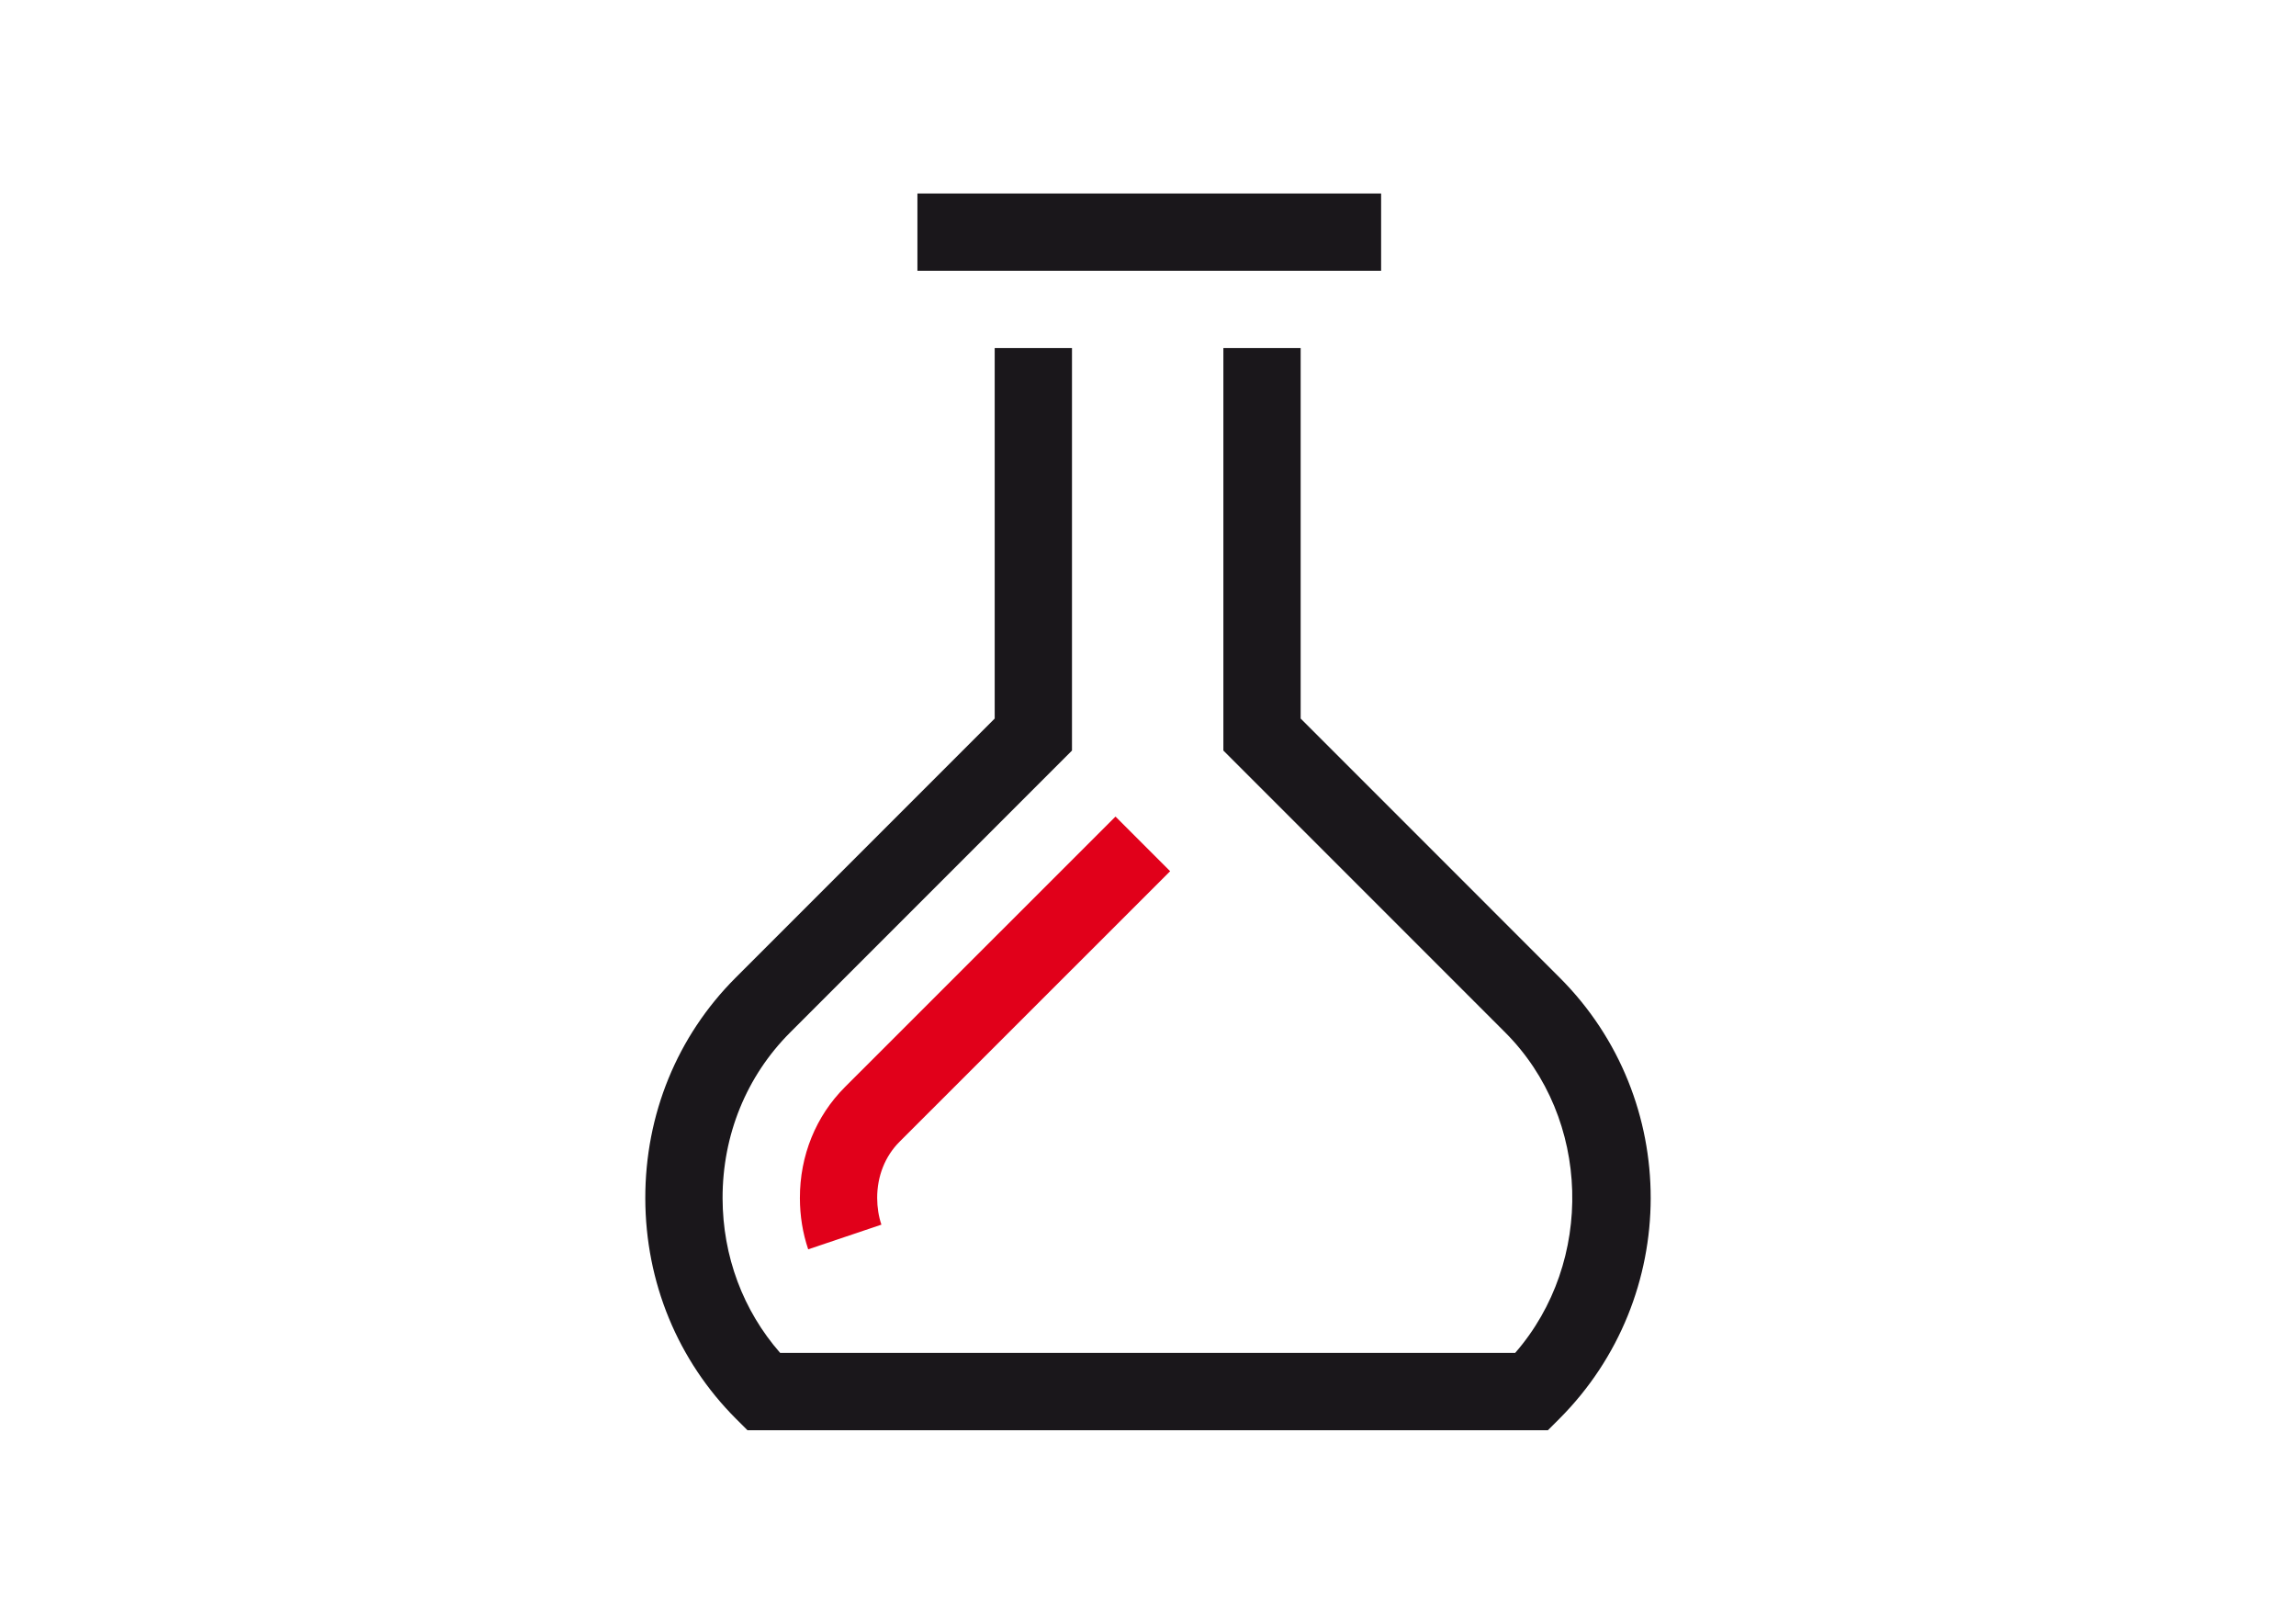
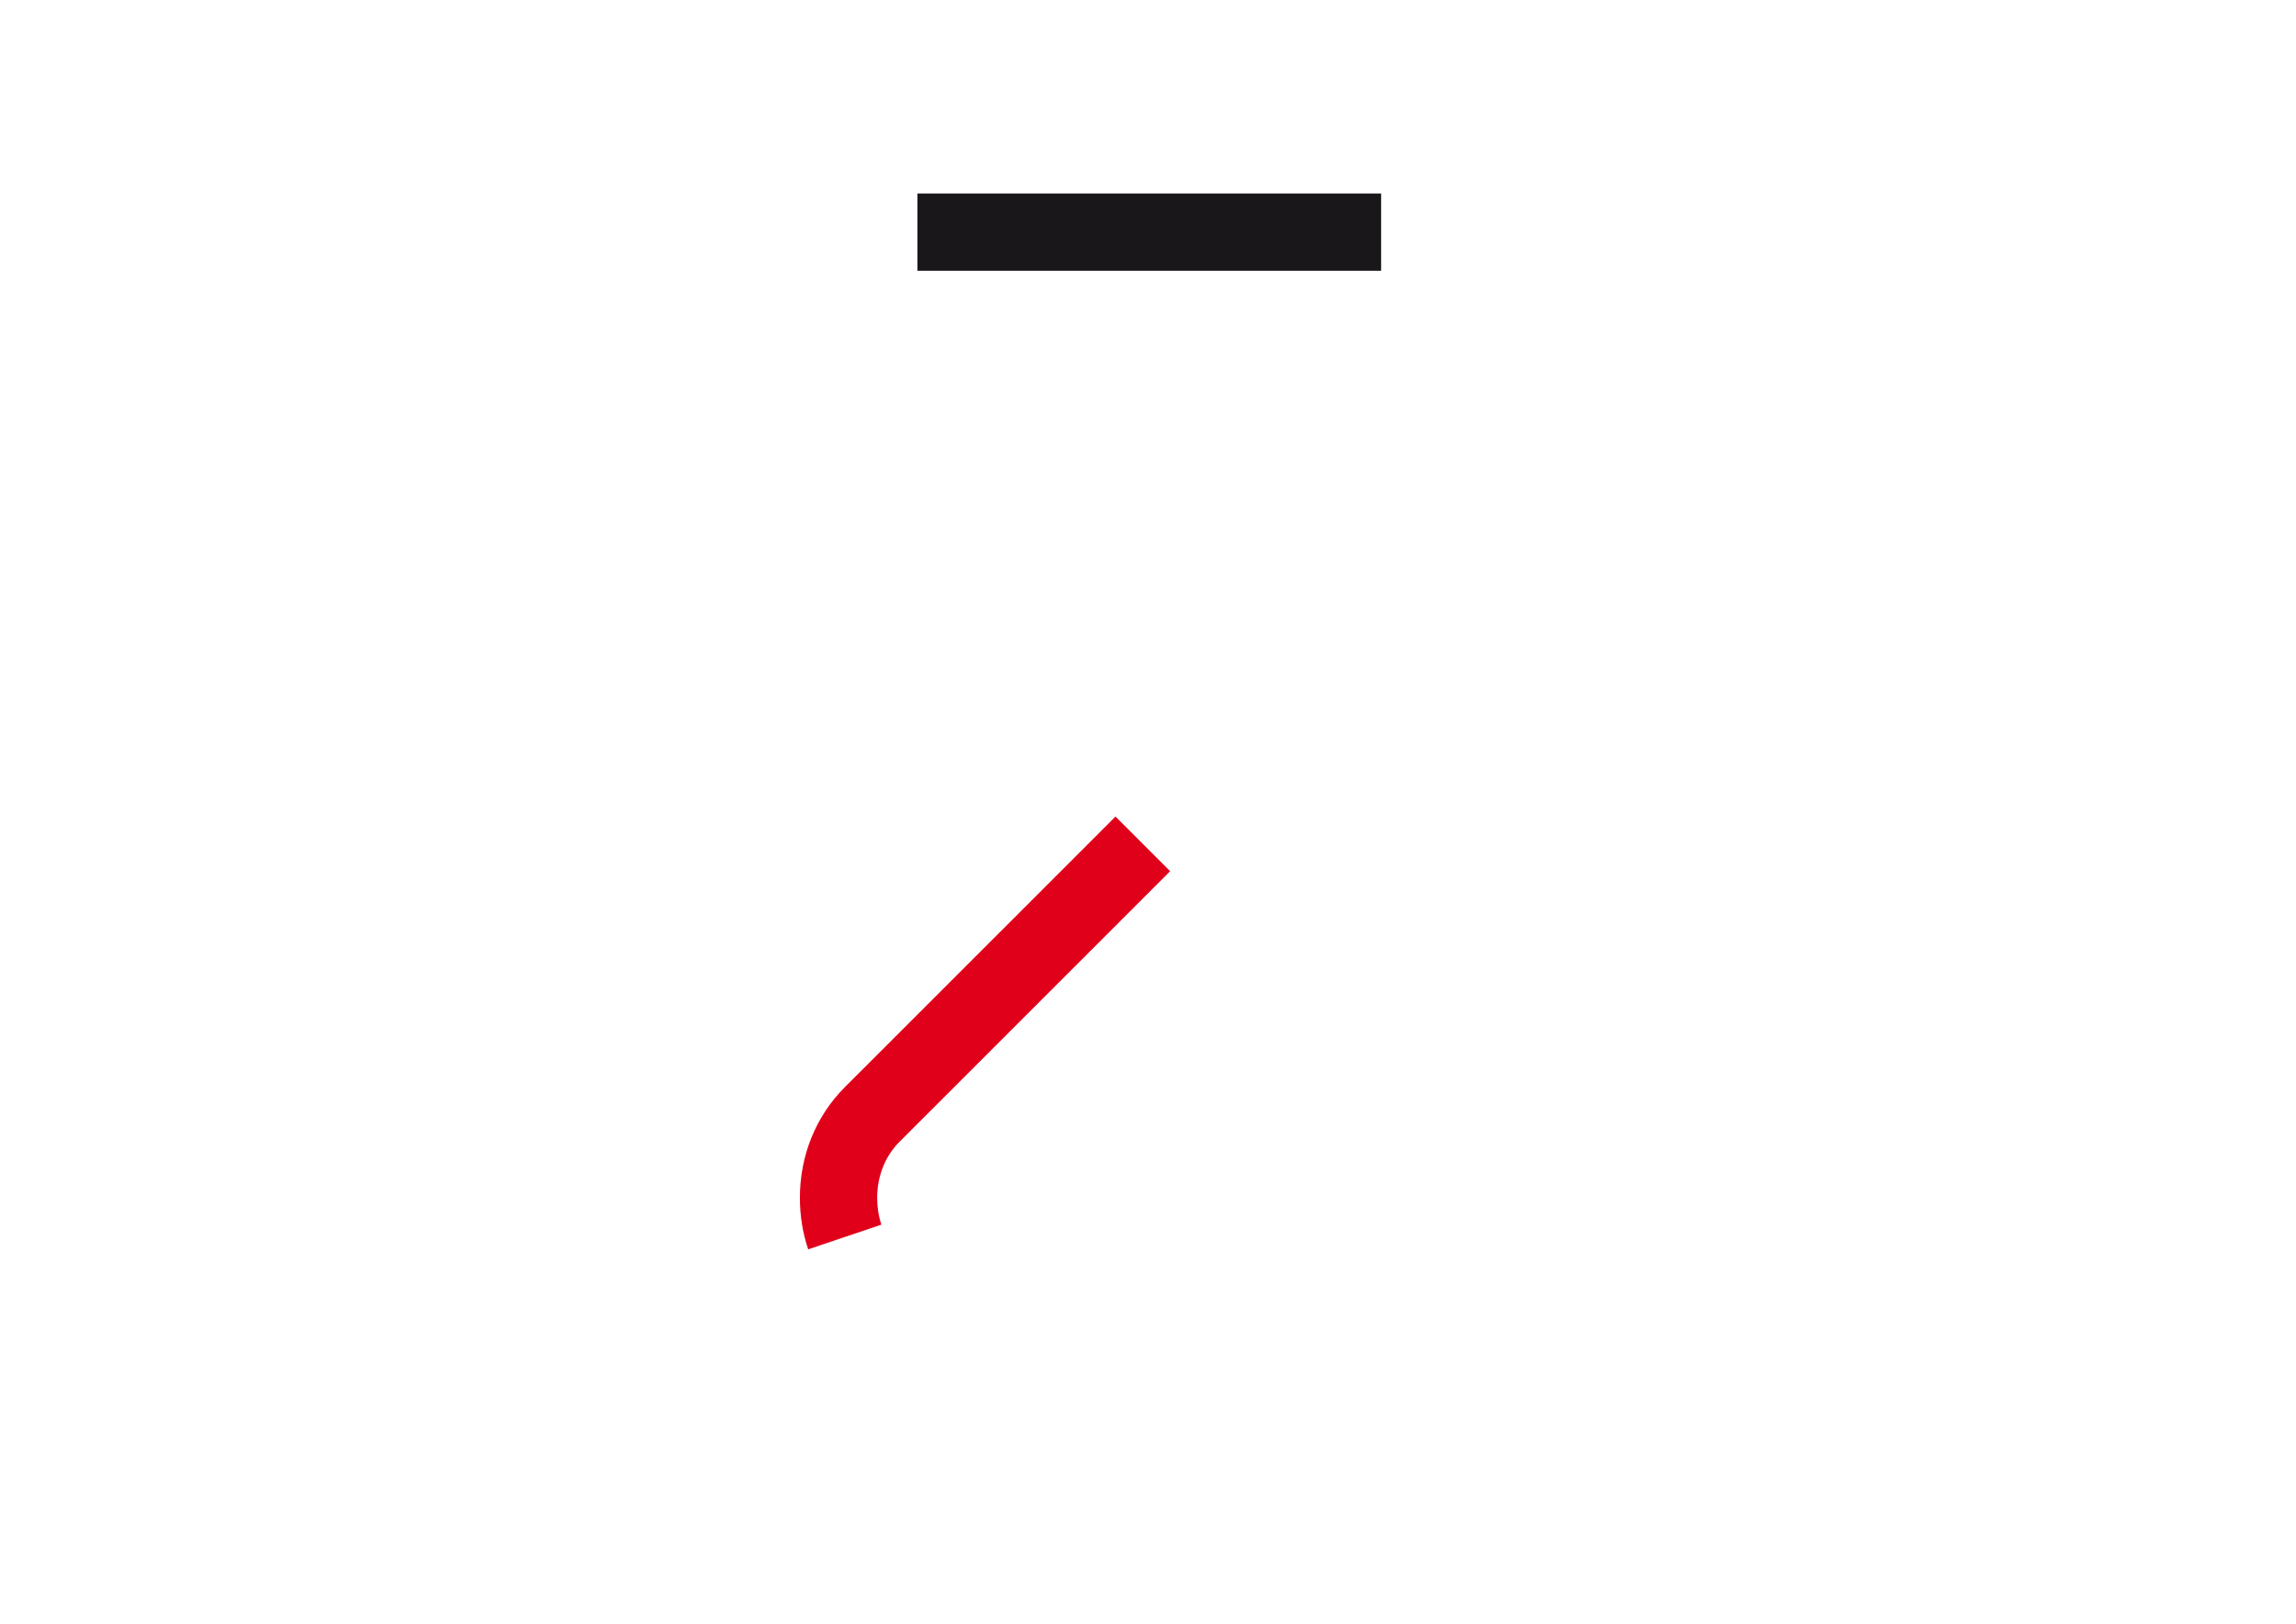
<svg xmlns="http://www.w3.org/2000/svg" version="1.1" id="Ebene_1" x="0px" y="0px" width="841.889px" height="595.281px" viewBox="0 0 841.889 595.281" enable-background="new 0 0 841.889 595.281" xml:space="preserve">
  <g>
    <g>
      <rect x="336.395" y="70.936" fill="#1A171B" width="170.027" height="28.338" />
    </g>
    <g>
-       <path fill="#1A171B" d="M567.58,524.34H274.074l-4.151-4.14c-21.408-21.408-33.242-50.112-33.308-80.83    c-0.055-30.772,11.689-59.496,33.087-80.895l95.03-95.042V127.611h28.338v147.556L289.738,378.511    c-16.028,16.029-24.829,37.614-24.784,60.792c0.044,21.242,7.505,41.157,21.12,56.698H555.57    c29.091-33.362,27.906-85.921-3.652-117.49L448.584,275.167V127.611h28.338v135.822l95.03,95.042    c44.521,44.533,44.412,117.081-0.221,161.725L567.58,524.34z" />
-     </g>
+       </g>
    <g>
      <path fill="#E1001A" d="M296.346,458.022c-2.003-5.923-3.033-12.231-3.044-18.762c-0.033-15.575,5.834-30.043,16.504-40.713    l99.226-99.183l20.036,20.036l-99.226,99.183c-5.314,5.312-8.214,12.628-8.203,20.61c0.012,3.454,0.532,6.751,1.549,9.785    L296.346,458.022z" />
    </g>
  </g>
</svg>